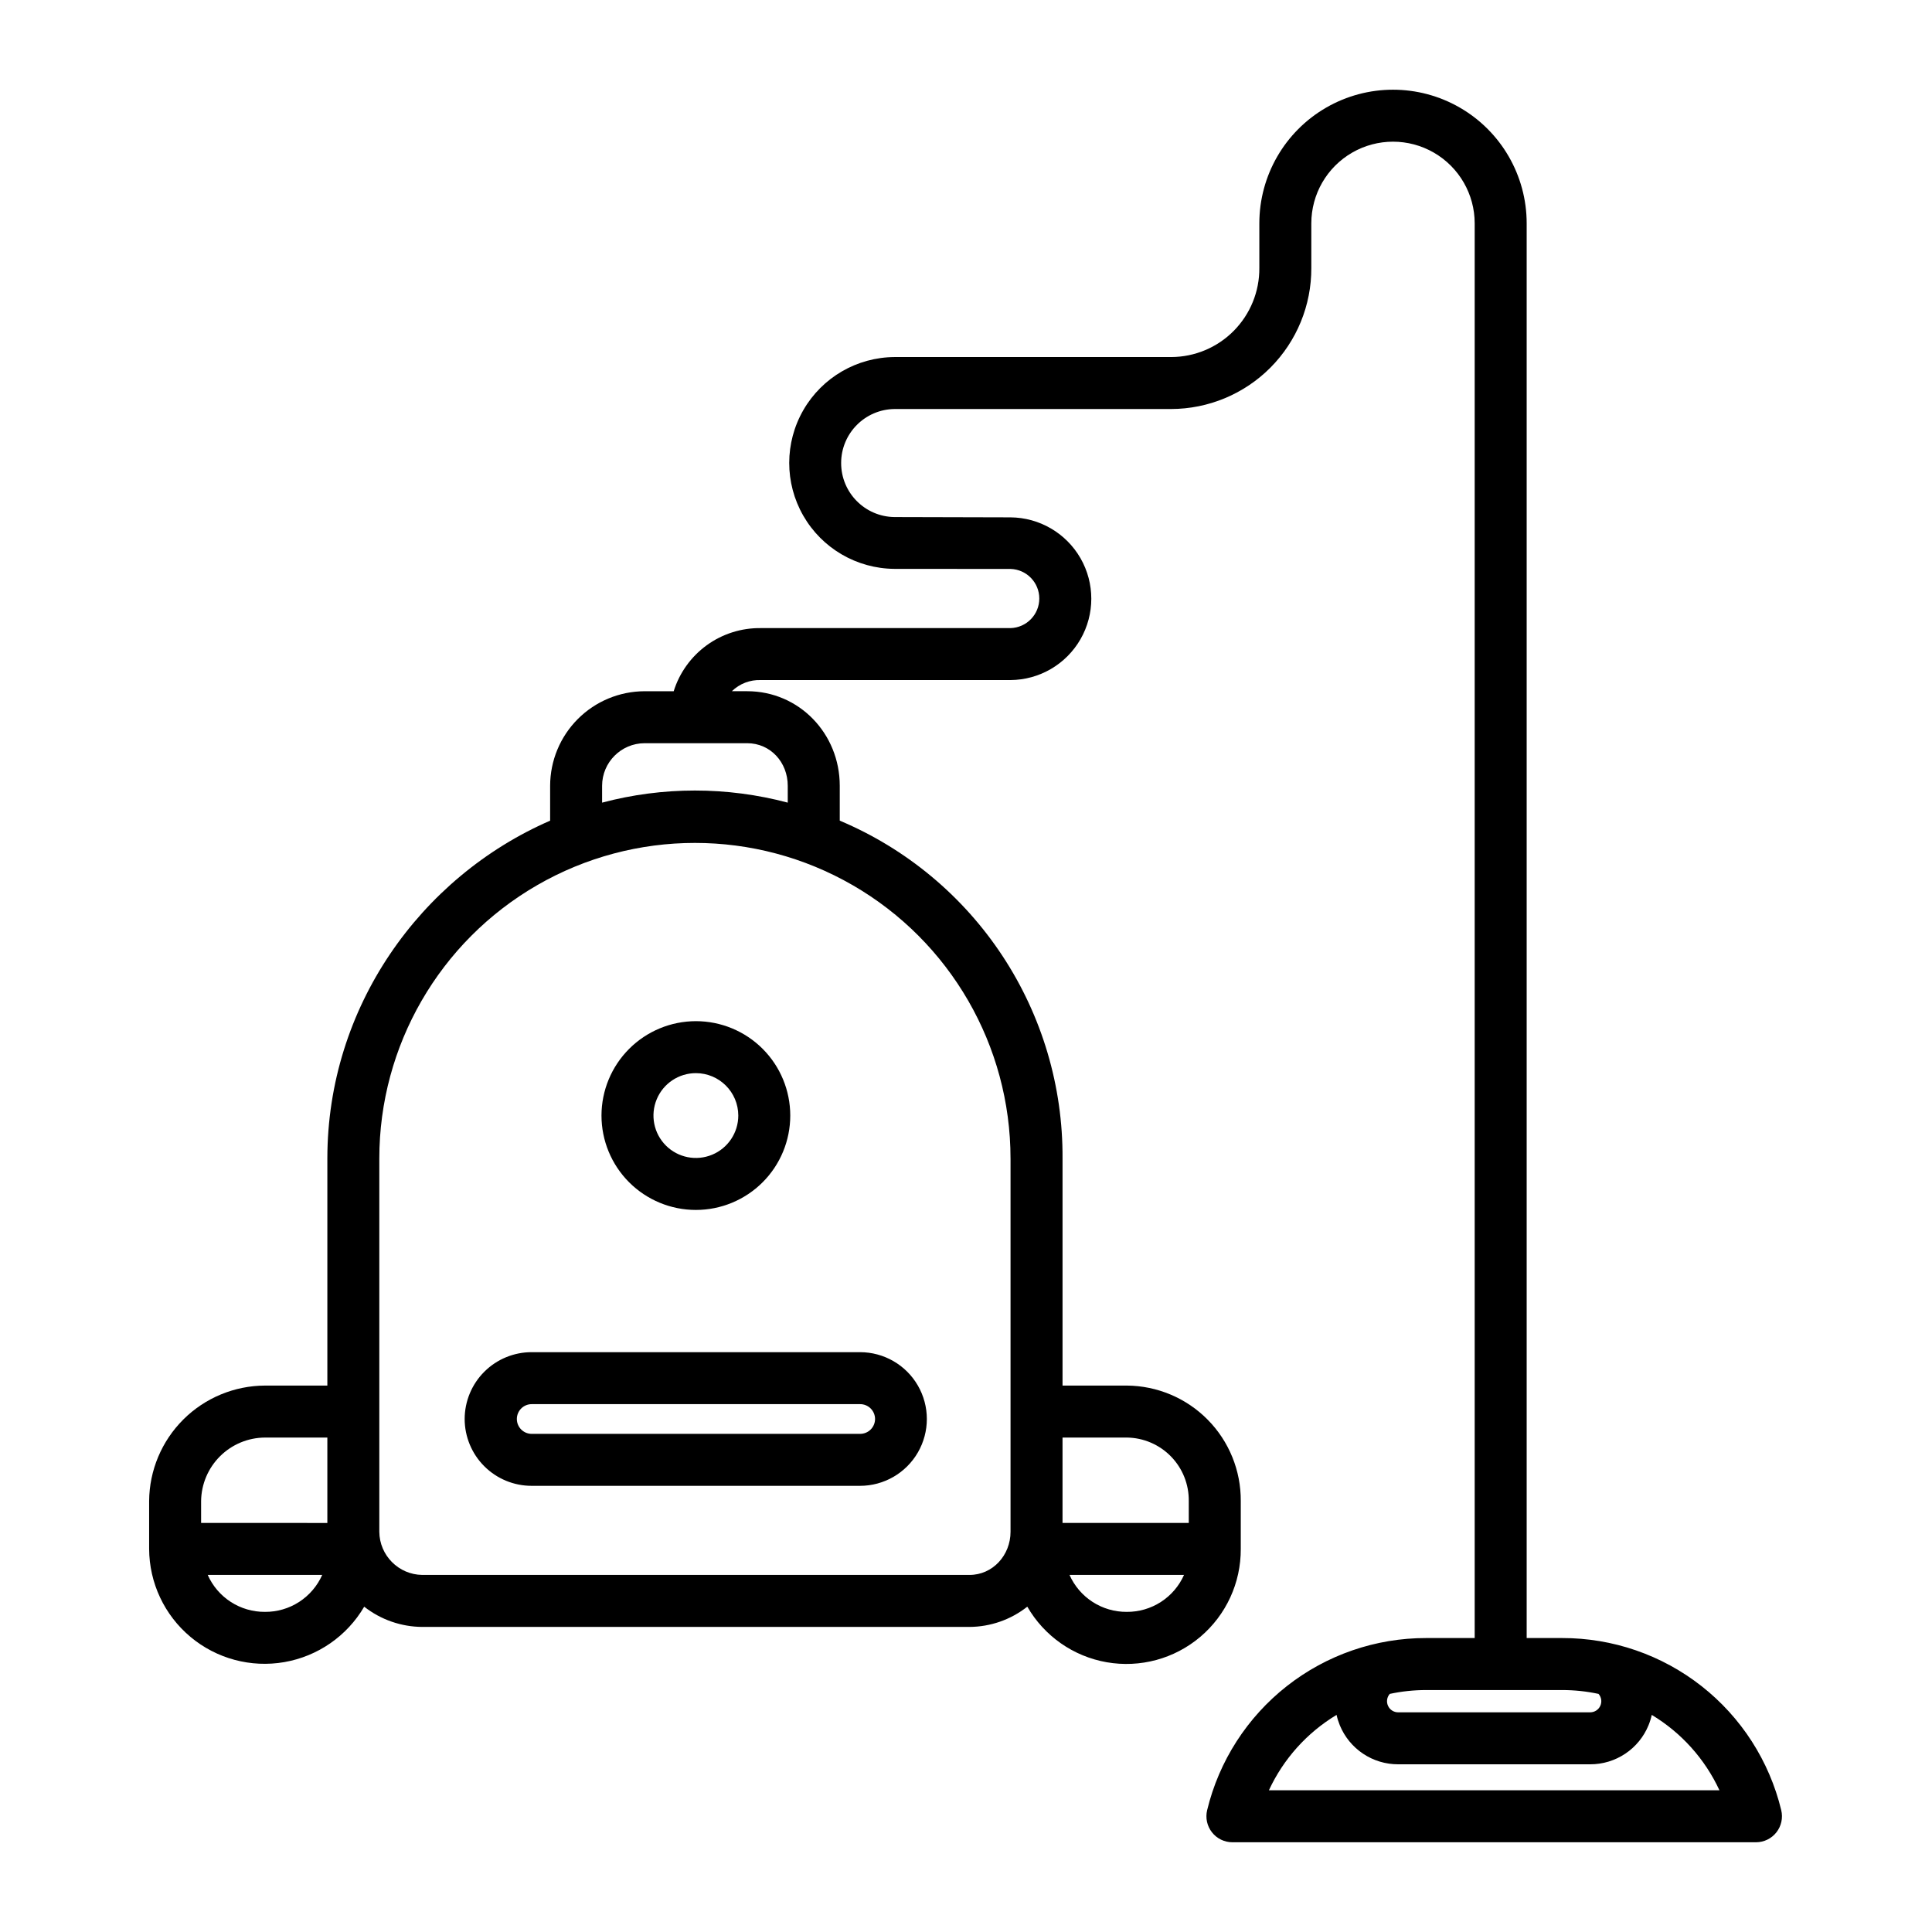
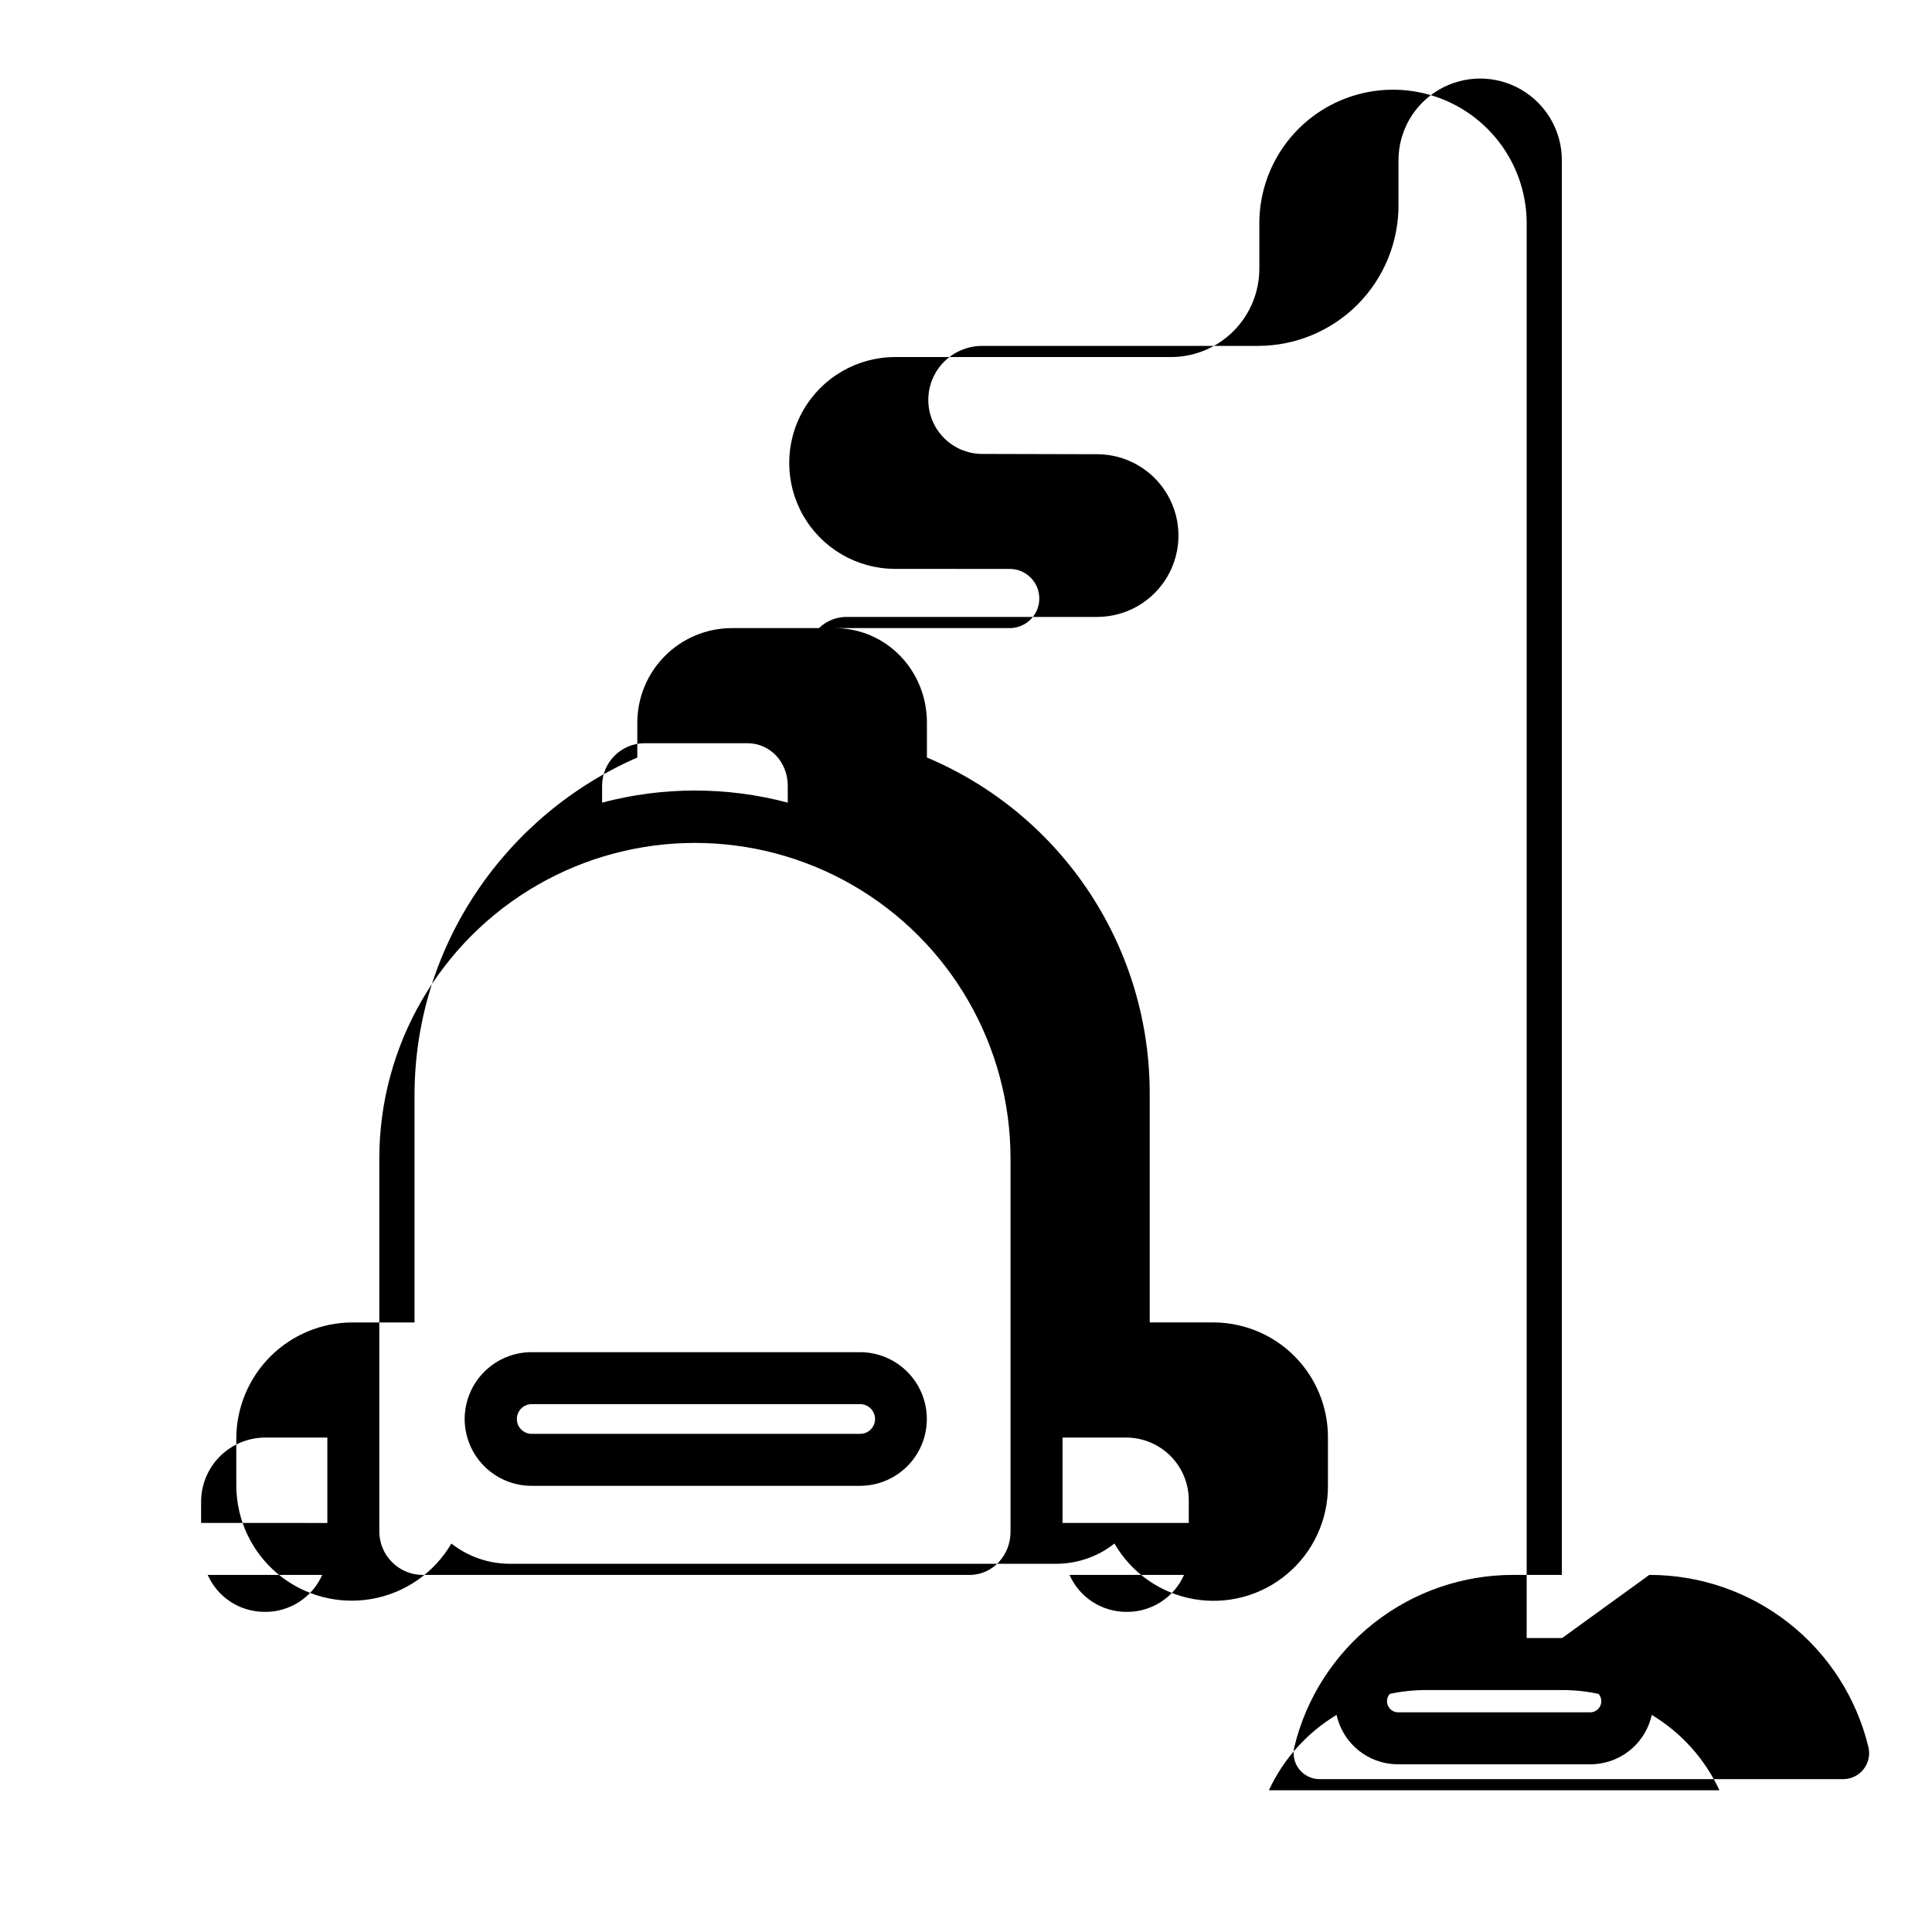
<svg xmlns="http://www.w3.org/2000/svg" fill="#000000" width="800px" height="800px" version="1.1" viewBox="144 144 512 512">
  <g>
-     <path d="m303.4 439.63c0 6.637 2.637 12.996 7.324 17.688 4.691 4.691 11.055 7.328 17.691 7.328 6.633 0 12.996-2.637 17.688-7.328 4.691-4.691 7.324-11.051 7.324-17.688 0-6.633-2.633-12.996-7.324-17.688-4.691-4.691-11.055-7.324-17.688-7.324-6.633 0.008-12.992 2.644-17.68 7.332-4.691 4.691-7.328 11.051-7.336 17.68zm36.254 0c0 4.547-2.738 8.645-6.938 10.383-4.203 1.742-9.035 0.781-12.25-2.434s-4.176-8.051-2.434-12.25c1.738-4.199 5.836-6.938 10.383-6.938 6.203 0.008 11.23 5.035 11.238 11.238z" />
    <path d="m267.14 520.05c0.008 4.703 1.883 9.215 5.215 12.535 3.332 3.32 7.848 5.184 12.551 5.176h87.004c6.328 0 12.176-3.375 15.34-8.855 3.164-5.481 3.164-12.23 0-17.711-3.164-5.481-9.012-8.855-15.34-8.855h-87.004c-4.703-0.008-9.219 1.855-12.551 5.176-3.332 3.32-5.207 7.832-5.215 12.535zm108.76 0c-0.004 1.051-0.426 2.059-1.172 2.797-0.75 0.742-1.762 1.148-2.816 1.141h-87.004c-2.176 0-3.938-1.766-3.938-3.938s1.762-3.938 3.938-3.938h87.004c1.055-0.008 2.066 0.398 2.816 1.141 0.746 0.738 1.168 1.746 1.172 2.797z" />
-     <path d="m557.98 578.1h-9.395v-374.9c0-12.656-6.75-24.352-17.711-30.68-10.961-6.328-24.465-6.328-35.426 0-10.957 6.328-17.711 18.023-17.711 30.68v11.809c0.051 6.234-2.391 12.23-6.777 16.664-4.383 4.434-10.355 6.934-16.594 6.949h-73.285c-9.988 0.051-19.199 5.402-24.184 14.055-4.984 8.656-4.996 19.309-0.027 27.973 4.969 8.664 14.168 14.035 24.152 14.105l30.773 0.023v-0.004c4.246 0.117 7.629 3.594 7.629 7.84 0 4.25-3.383 7.723-7.629 7.84h-66.16c-5.141-0.07-10.164 1.516-14.328 4.531-4.16 3.016-7.238 7.293-8.773 12.199h-7.715c-6.637 0.016-12.996 2.66-17.688 7.356-4.688 4.695-7.328 11.059-7.34 17.695v9.25c-34.441 14.988-59.039 49.48-59.039 89.543v60.164h-16.531c-8.113 0.031-15.891 3.262-21.637 8.988-5.746 5.727-9.004 13.492-9.062 21.605v12.695c0.039 9.004 4.047 17.535 10.953 23.312 6.906 5.781 16.008 8.227 24.879 6.684 8.875-1.543 16.617-6.914 21.164-14.688 4.394 3.449 9.809 5.332 15.391 5.363h145.01c5.566-0.031 10.961-1.918 15.328-5.367 4.484 7.785 12.191 13.18 21.039 14.727 8.852 1.547 17.93-0.91 24.789-6.711s10.793-14.344 10.742-23.328v-12.695 0.004c0.051-8.062-3.106-15.816-8.77-21.551-5.668-5.738-13.379-8.988-21.441-9.039h-17.023v-60.168c0.117-19.09-5.43-37.789-15.938-53.727-10.508-15.938-25.508-28.402-43.102-35.816v-9.25c0-13.793-10.742-25.051-24.535-25.051h-4.055v-0.004c2.047-1.992 4.82-3.059 7.676-2.949h66.16c7.668-0.055 14.73-4.172 18.551-10.824 3.82-6.648 3.82-14.824 0-21.473-3.82-6.648-10.883-10.77-18.551-10.824l-30.746-0.078c-7.84-0.098-14.145-6.488-14.133-14.332 0.008-7.84 6.32-14.219 14.164-14.301h73.289c9.891-0.02 19.363-3.977 26.332-10.988 6.969-7.016 10.859-16.512 10.816-26.398v-11.809c0-7.734 4.125-14.883 10.824-18.75 6.695-3.867 14.949-3.867 21.648 0 6.695 3.867 10.824 11.016 10.824 18.75v374.9h-12.84c-13.395-0.023-26.406 4.461-36.938 12.734-10.531 8.273-17.973 19.852-21.121 32.867-0.5 2.055-0.031 4.223 1.277 5.887 1.305 1.664 3.301 2.633 5.414 2.633h138.75c2.113 0 4.109-0.969 5.418-2.633 1.305-1.664 1.773-3.832 1.273-5.887-3.148-13.02-10.59-24.598-21.121-32.867-10.535-8.273-23.547-12.758-36.941-12.734zm-343.76-53.133h16.531v22.633l-33.457-0.004v-5.812c0.055-4.461 1.859-8.723 5.023-11.867 3.168-3.148 7.441-4.926 11.902-4.949zm0 46.195c-3.207 0.023-6.352-0.891-9.047-2.629-2.695-1.738-4.824-4.227-6.125-7.16h30.34c-1.301 2.93-3.43 5.418-6.125 7.16-2.691 1.738-5.836 2.652-9.043 2.629zm228.39 0c-3.211 0.023-6.356-0.891-9.051-2.629-2.695-1.738-4.824-4.227-6.125-7.16h30.34c-1.301 2.934-3.43 5.422-6.125 7.16-2.695 1.738-5.84 2.652-9.047 2.629zm0-46.195c4.41 0.047 8.617 1.848 11.699 5 3.082 3.156 4.781 7.406 4.727 11.816v5.812h-33.457v-22.629zm-30.809-73.945v98.918c0 6.199-4.691 11.434-10.891 11.434h-145.01c-6.269-0.086-11.32-5.164-11.379-11.434v-98.918c0-29.883 15.941-57.492 41.82-72.434 25.875-14.941 57.762-14.941 83.641 0 25.875 14.941 41.816 42.551 41.816 72.434zm-59.039-98.793v4.477c-16.121-4.277-33.078-4.277-49.199 0v-4.473c0.012-6.215 5.039-11.25 11.25-11.277h27.191c6.195 0 10.758 5.082 10.758 11.277zm205.21 239.65c3.246 0 6.484 0.34 9.656 1.02 0.766 0.867 0.949 2.102 0.469 3.156-0.477 1.055-1.527 1.73-2.684 1.727h-50.891c-1.156 0.004-2.207-0.672-2.684-1.727-0.48-1.055-0.297-2.289 0.469-3.156 3.176-0.68 6.41-1.02 9.656-1.02zm-77.707 26.566h0.004c3.848-8.301 10.094-15.262 17.934-19.98 0.207 0.945 0.5 1.871 0.867 2.769 1.262 3.059 3.402 5.676 6.156 7.516 2.75 1.836 5.988 2.816 9.297 2.809h50.891c3.309 0.008 6.547-0.973 9.297-2.809 2.754-1.84 4.898-4.457 6.156-7.516 0.367-0.898 0.66-1.824 0.867-2.769 7.84 4.719 14.09 11.68 17.938 19.98z" />
+     <path d="m557.98 578.1h-9.395v-374.9c0-12.656-6.75-24.352-17.711-30.68-10.961-6.328-24.465-6.328-35.426 0-10.957 6.328-17.711 18.023-17.711 30.68v11.809c0.051 6.234-2.391 12.23-6.777 16.664-4.383 4.434-10.355 6.934-16.594 6.949h-73.285c-9.988 0.051-19.199 5.402-24.184 14.055-4.984 8.656-4.996 19.309-0.027 27.973 4.969 8.664 14.168 14.035 24.152 14.105l30.773 0.023v-0.004c4.246 0.117 7.629 3.594 7.629 7.84 0 4.25-3.383 7.723-7.629 7.84h-66.16h-7.715c-6.637 0.016-12.996 2.66-17.688 7.356-4.688 4.695-7.328 11.059-7.34 17.695v9.25c-34.441 14.988-59.039 49.48-59.039 89.543v60.164h-16.531c-8.113 0.031-15.891 3.262-21.637 8.988-5.746 5.727-9.004 13.492-9.062 21.605v12.695c0.039 9.004 4.047 17.535 10.953 23.312 6.906 5.781 16.008 8.227 24.879 6.684 8.875-1.543 16.617-6.914 21.164-14.688 4.394 3.449 9.809 5.332 15.391 5.363h145.01c5.566-0.031 10.961-1.918 15.328-5.367 4.484 7.785 12.191 13.18 21.039 14.727 8.852 1.547 17.93-0.91 24.789-6.711s10.793-14.344 10.742-23.328v-12.695 0.004c0.051-8.062-3.106-15.816-8.77-21.551-5.668-5.738-13.379-8.988-21.441-9.039h-17.023v-60.168c0.117-19.09-5.43-37.789-15.938-53.727-10.508-15.938-25.508-28.402-43.102-35.816v-9.25c0-13.793-10.742-25.051-24.535-25.051h-4.055v-0.004c2.047-1.992 4.82-3.059 7.676-2.949h66.16c7.668-0.055 14.73-4.172 18.551-10.824 3.82-6.648 3.82-14.824 0-21.473-3.82-6.648-10.883-10.77-18.551-10.824l-30.746-0.078c-7.84-0.098-14.145-6.488-14.133-14.332 0.008-7.84 6.32-14.219 14.164-14.301h73.289c9.891-0.02 19.363-3.977 26.332-10.988 6.969-7.016 10.859-16.512 10.816-26.398v-11.809c0-7.734 4.125-14.883 10.824-18.75 6.695-3.867 14.949-3.867 21.648 0 6.695 3.867 10.824 11.016 10.824 18.75v374.9h-12.84c-13.395-0.023-26.406 4.461-36.938 12.734-10.531 8.273-17.973 19.852-21.121 32.867-0.5 2.055-0.031 4.223 1.277 5.887 1.305 1.664 3.301 2.633 5.414 2.633h138.75c2.113 0 4.109-0.969 5.418-2.633 1.305-1.664 1.773-3.832 1.273-5.887-3.148-13.02-10.59-24.598-21.121-32.867-10.535-8.273-23.547-12.758-36.941-12.734zm-343.76-53.133h16.531v22.633l-33.457-0.004v-5.812c0.055-4.461 1.859-8.723 5.023-11.867 3.168-3.148 7.441-4.926 11.902-4.949zm0 46.195c-3.207 0.023-6.352-0.891-9.047-2.629-2.695-1.738-4.824-4.227-6.125-7.16h30.34c-1.301 2.93-3.43 5.418-6.125 7.16-2.691 1.738-5.836 2.652-9.043 2.629zm228.39 0c-3.211 0.023-6.356-0.891-9.051-2.629-2.695-1.738-4.824-4.227-6.125-7.16h30.34c-1.301 2.934-3.43 5.422-6.125 7.16-2.695 1.738-5.84 2.652-9.047 2.629zm0-46.195c4.41 0.047 8.617 1.848 11.699 5 3.082 3.156 4.781 7.406 4.727 11.816v5.812h-33.457v-22.629zm-30.809-73.945v98.918c0 6.199-4.691 11.434-10.891 11.434h-145.01c-6.269-0.086-11.32-5.164-11.379-11.434v-98.918c0-29.883 15.941-57.492 41.82-72.434 25.875-14.941 57.762-14.941 83.641 0 25.875 14.941 41.816 42.551 41.816 72.434zm-59.039-98.793v4.477c-16.121-4.277-33.078-4.277-49.199 0v-4.473c0.012-6.215 5.039-11.25 11.25-11.277h27.191c6.195 0 10.758 5.082 10.758 11.277zm205.21 239.65c3.246 0 6.484 0.34 9.656 1.02 0.766 0.867 0.949 2.102 0.469 3.156-0.477 1.055-1.527 1.73-2.684 1.727h-50.891c-1.156 0.004-2.207-0.672-2.684-1.727-0.48-1.055-0.297-2.289 0.469-3.156 3.176-0.68 6.41-1.02 9.656-1.02zm-77.707 26.566h0.004c3.848-8.301 10.094-15.262 17.934-19.98 0.207 0.945 0.5 1.871 0.867 2.769 1.262 3.059 3.402 5.676 6.156 7.516 2.75 1.836 5.988 2.816 9.297 2.809h50.891c3.309 0.008 6.547-0.973 9.297-2.809 2.754-1.84 4.898-4.457 6.156-7.516 0.367-0.898 0.66-1.824 0.867-2.769 7.84 4.719 14.09 11.68 17.938 19.98z" />
  </g>
</svg>